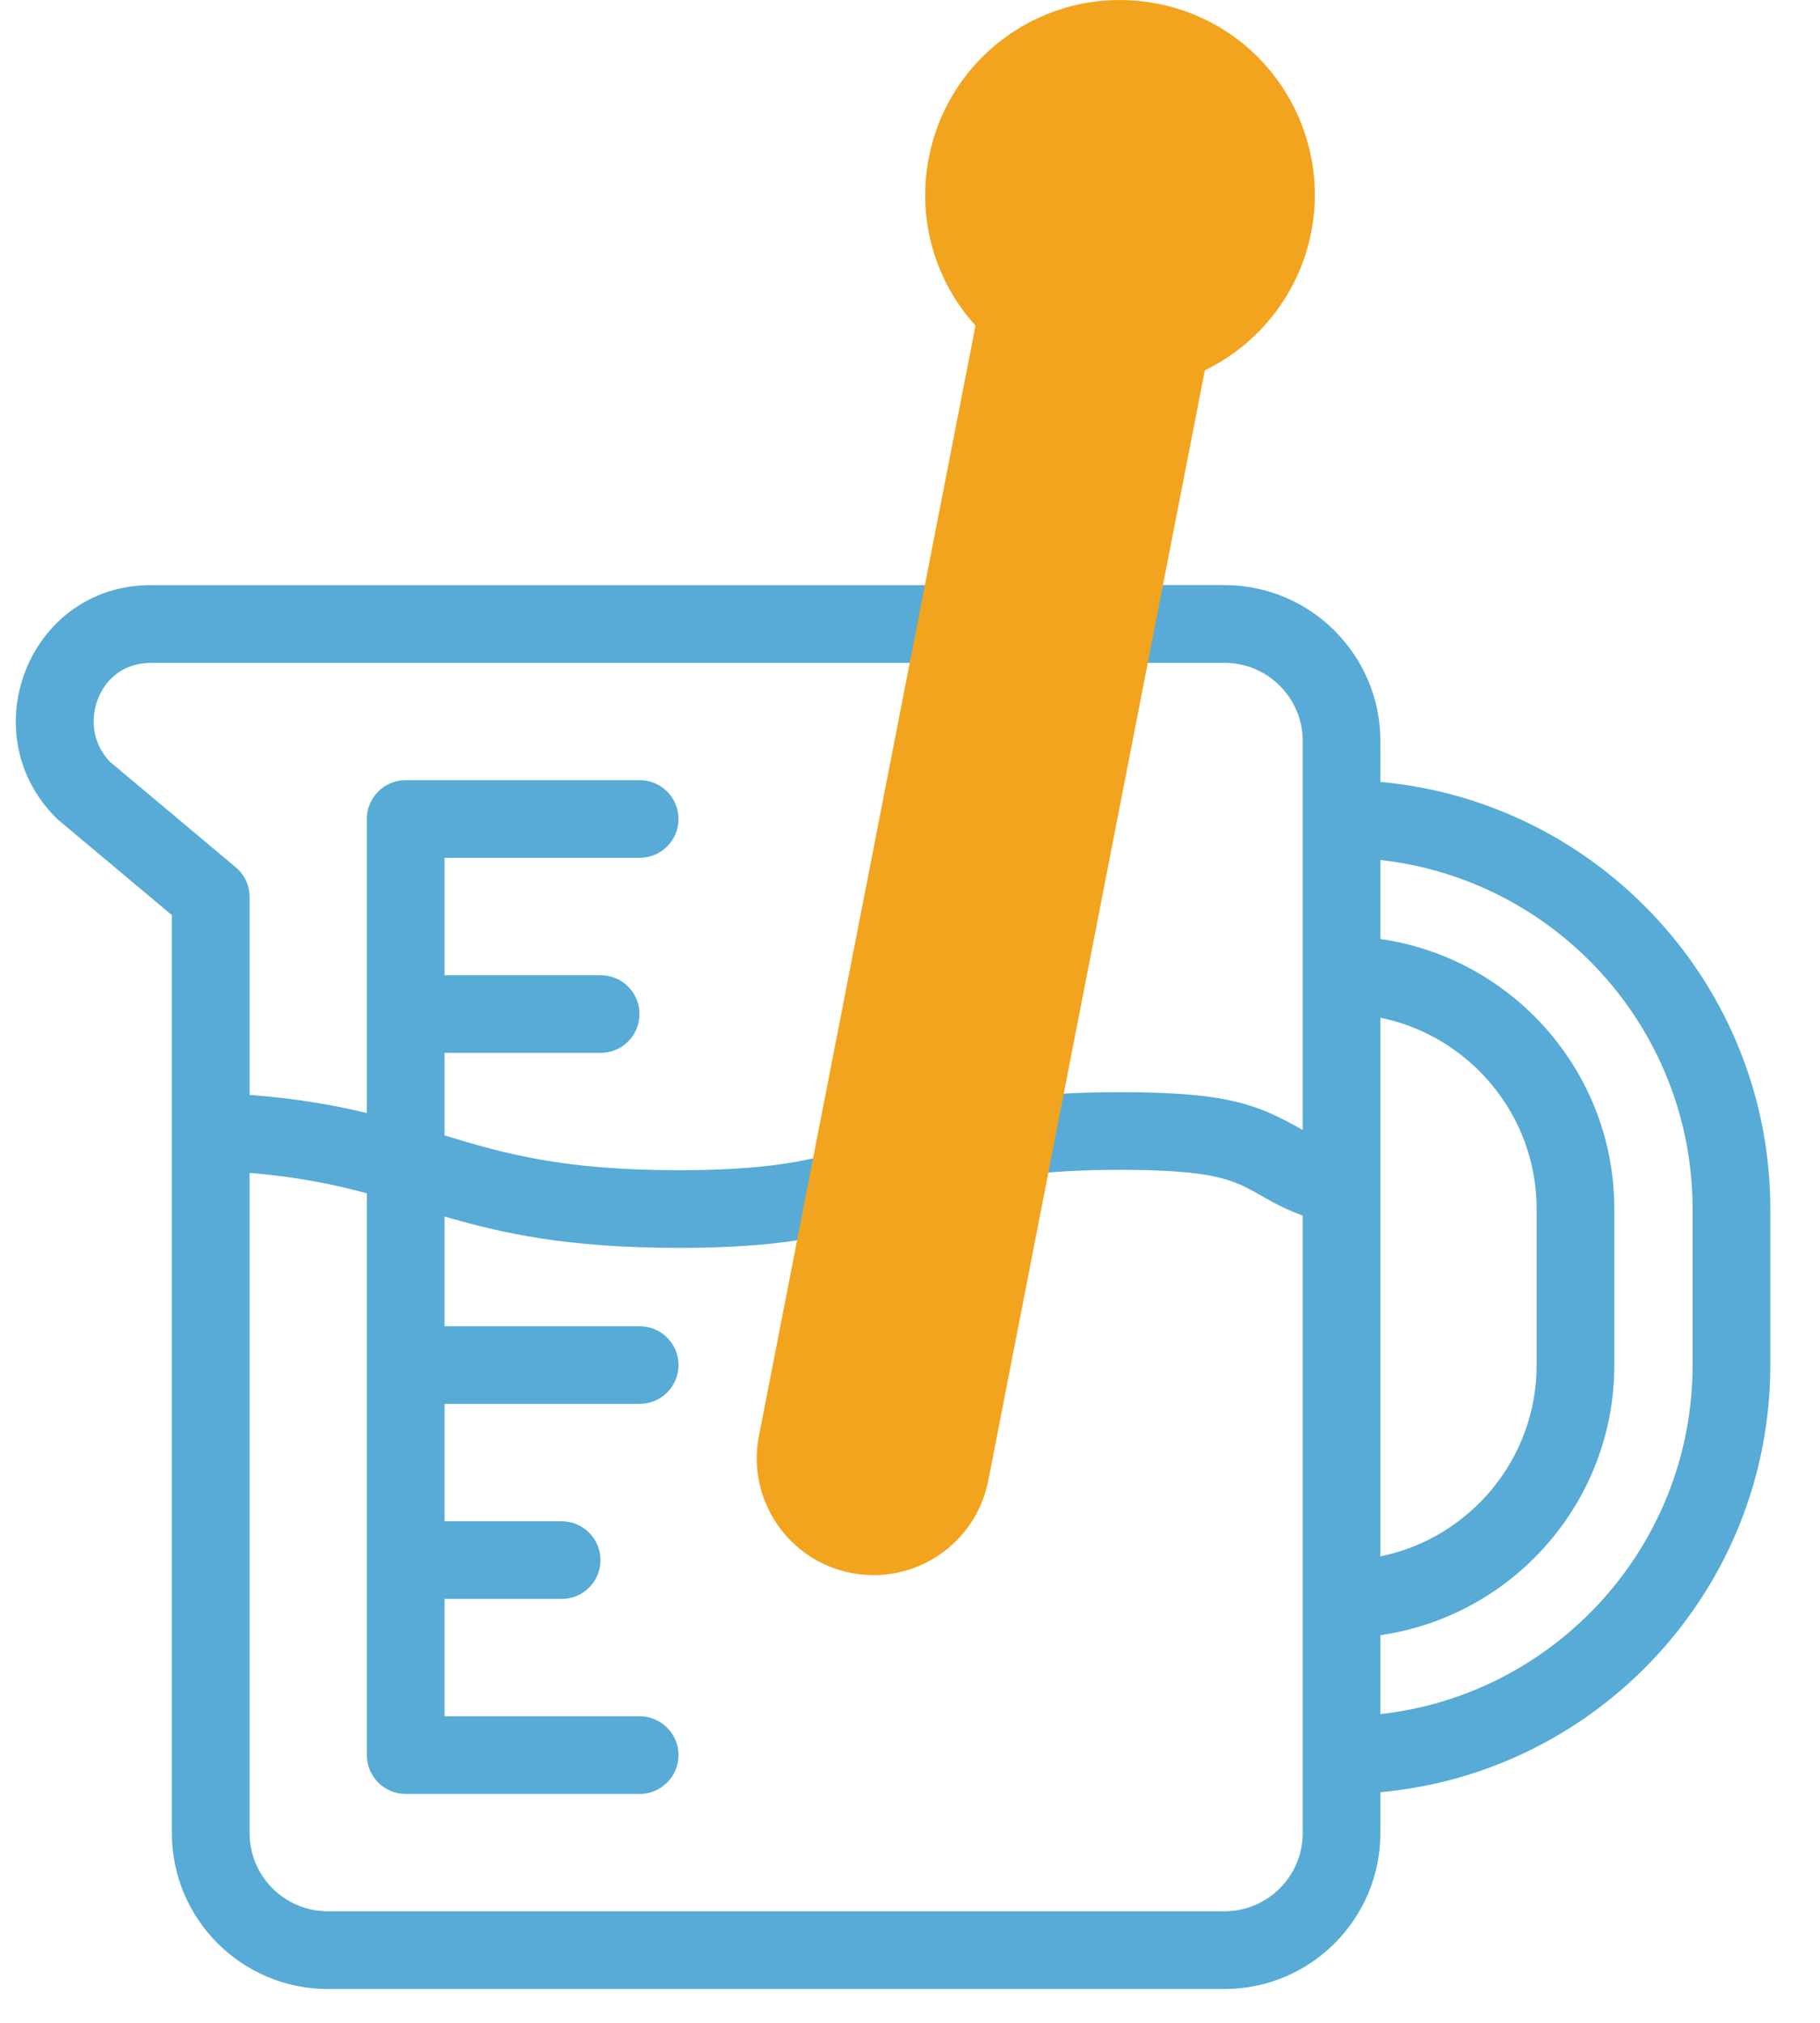
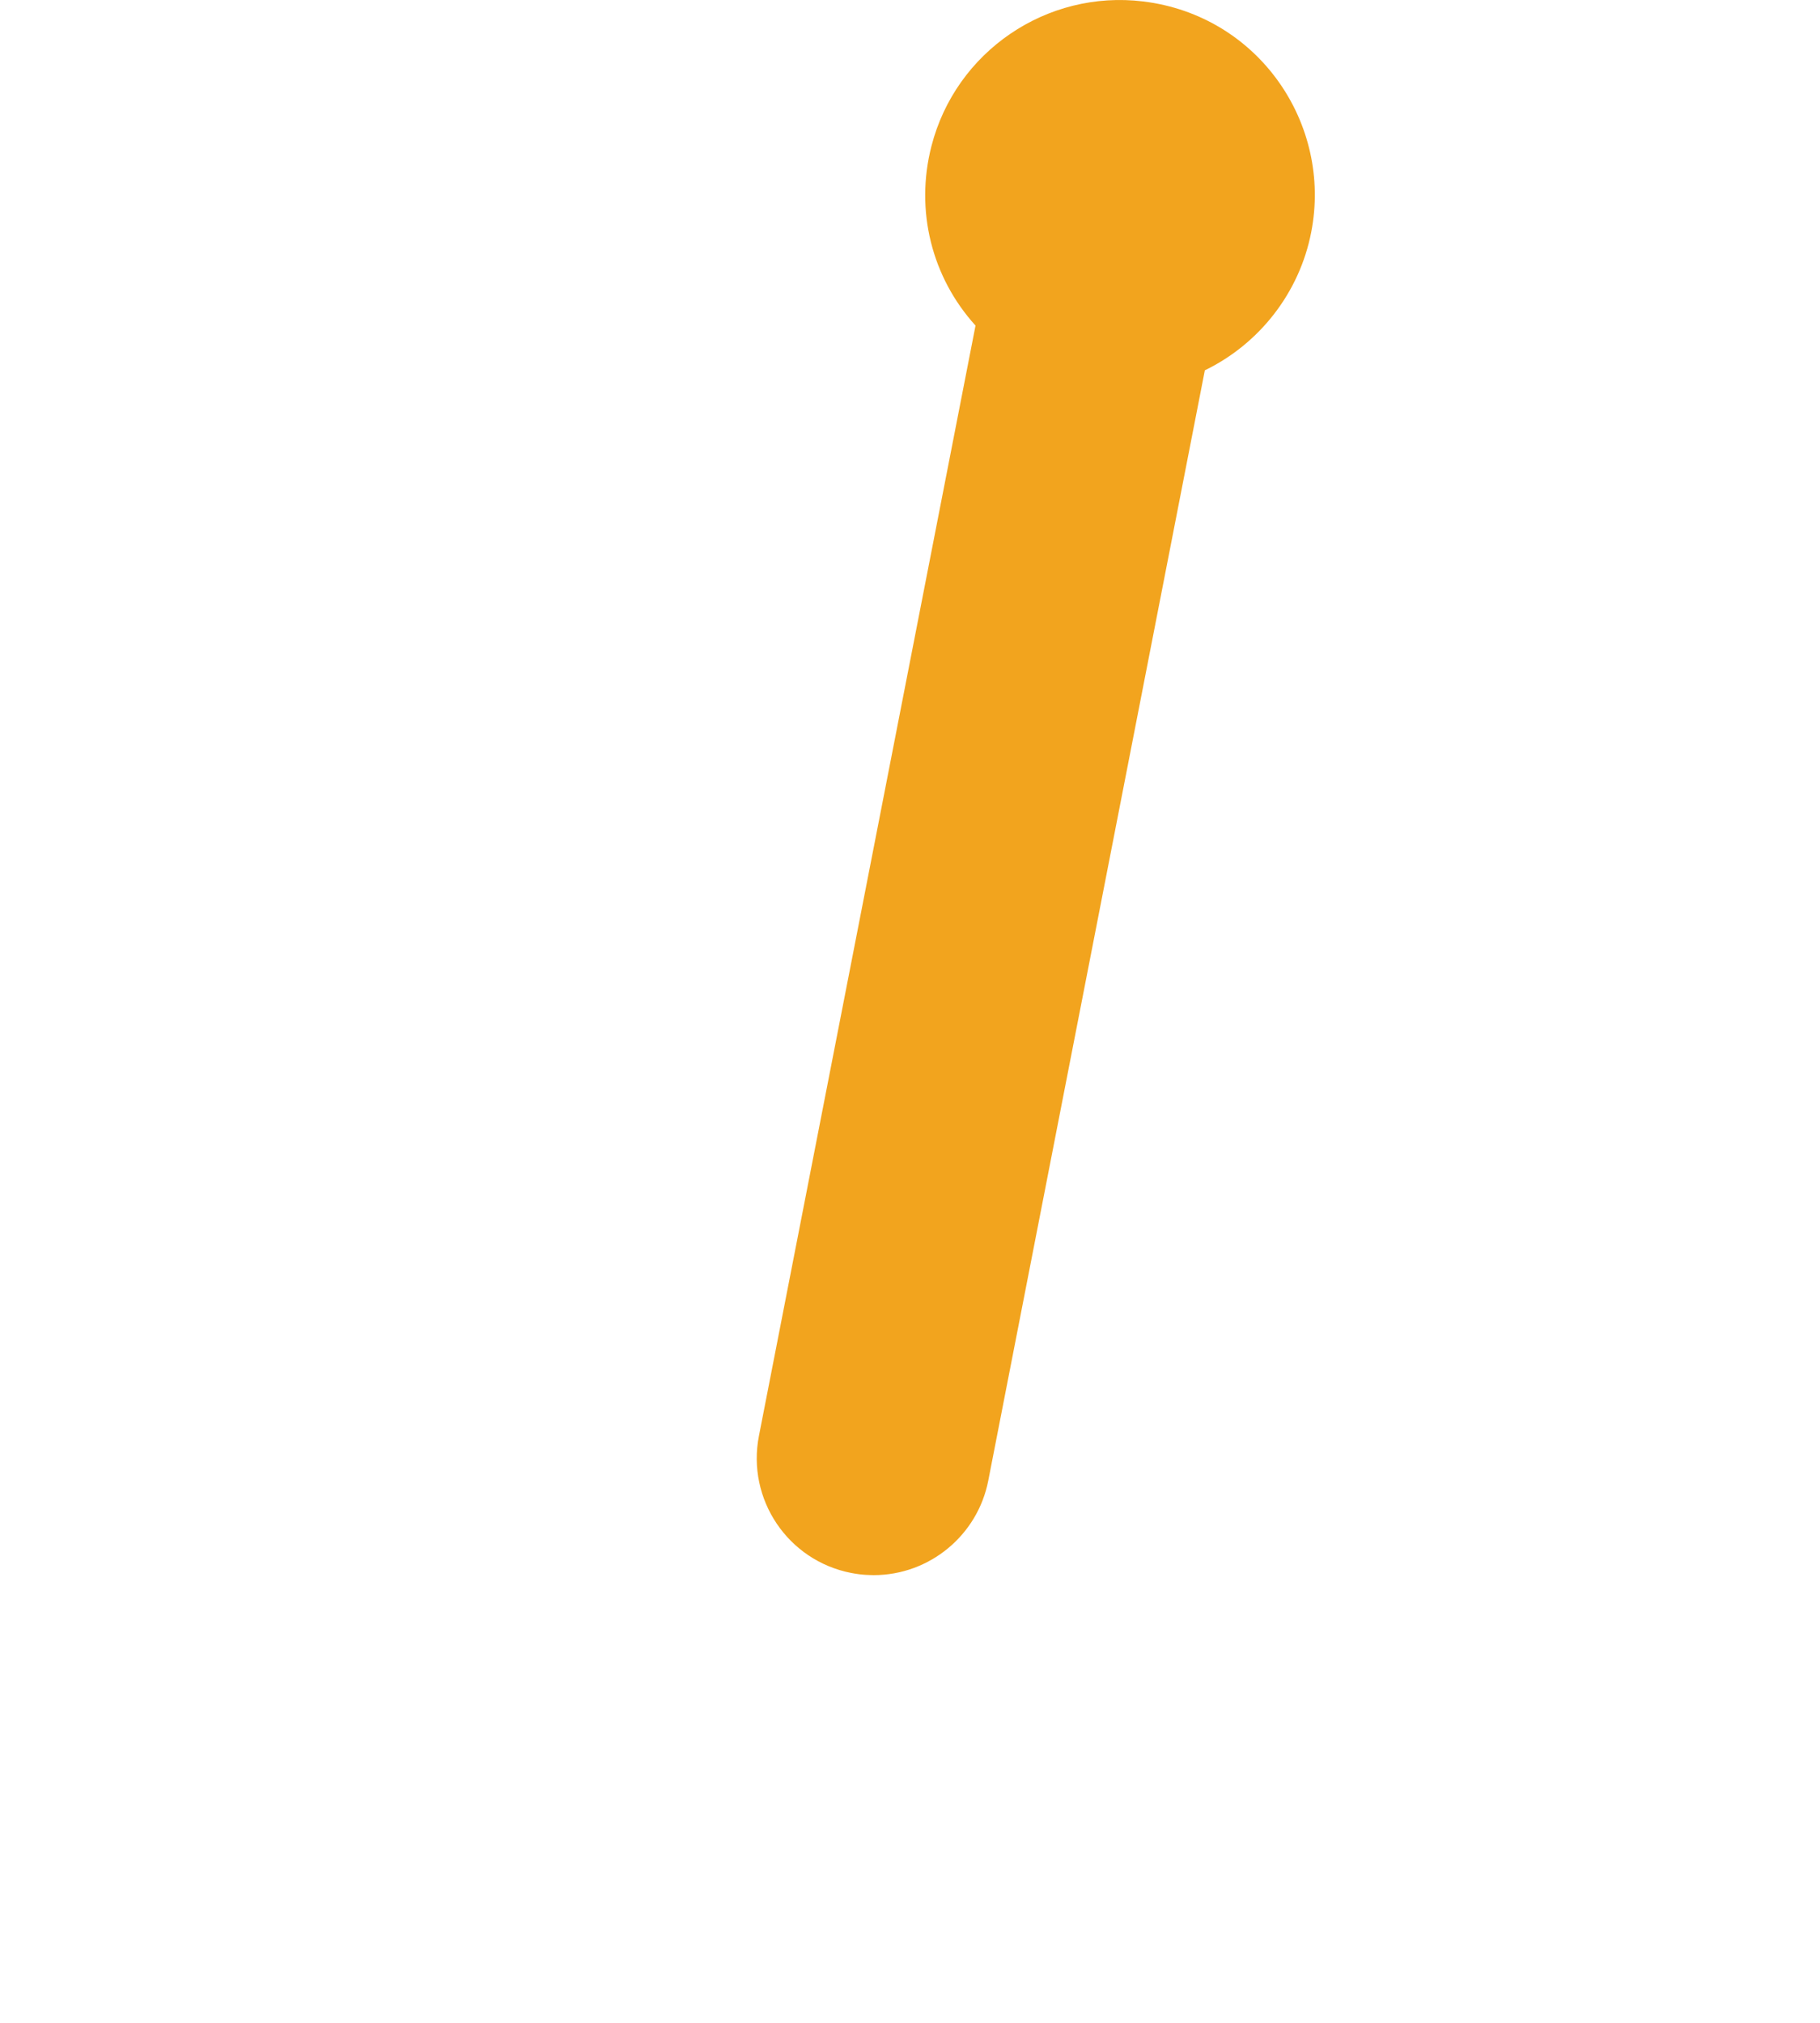
<svg xmlns="http://www.w3.org/2000/svg" fill="none" viewBox="0 0 36 40" height="40" width="36">
-   <path fill="#57ABD6" d="M27.304 15.462V14.652C27.304 12.953 25.921 11.57 24.222 11.57H22.071C21.647 11.57 21.303 11.914 21.303 12.339C21.303 12.763 21.647 13.107 22.071 13.107H24.222C25.074 13.107 25.768 13.8 25.768 14.652C25.767 16.472 25.768 21.086 25.768 22.344C24.883 21.846 24.308 21.597 22.156 21.597C21.321 21.597 20.612 21.638 19.989 21.721C19.569 21.778 19.274 22.165 19.33 22.585C19.387 23.006 19.773 23.3 20.194 23.244C20.748 23.17 21.39 23.133 22.156 23.133C24.847 23.133 24.459 23.553 25.768 24.037V36.249C25.768 37.101 25.074 37.794 24.222 37.794H6.482C5.63 37.794 4.937 37.101 4.937 36.249V23.193C5.903 23.273 6.628 23.426 7.257 23.597V34.706C7.257 35.13 7.6 35.474 8.025 35.474H12.652C13.077 35.474 13.421 35.13 13.421 34.706C13.421 34.282 13.077 33.938 12.652 33.938H8.793V31.618H11.11C11.534 31.618 11.878 31.274 11.878 30.85C11.878 30.426 11.534 30.082 11.11 30.082H8.793V27.761H12.652C13.077 27.761 13.421 27.418 13.421 26.993C13.421 26.569 13.077 26.225 12.652 26.225H8.793V24.055C9.917 24.384 11.21 24.676 13.424 24.676C14.92 24.676 16.012 24.548 16.966 24.261C17.372 24.139 17.603 23.71 17.48 23.304C17.358 22.898 16.93 22.667 16.523 22.79C15.719 23.032 14.764 23.14 13.424 23.14C11.134 23.14 9.97 22.811 8.793 22.451V20.82H11.881C12.305 20.82 12.649 20.476 12.649 20.052C12.649 19.628 12.305 19.284 11.881 19.284H8.793V16.963H12.652C13.077 16.963 13.421 16.62 13.421 16.195C13.421 15.771 13.077 15.427 12.652 15.427H8.025C7.6 15.427 7.256 15.771 7.256 16.195V22.01C6.619 21.855 5.881 21.722 4.937 21.651V17.738C4.937 17.511 4.836 17.295 4.662 17.149L2.174 15.063C1.797 14.669 1.802 14.167 1.935 13.825C2.101 13.397 2.475 13.107 2.99 13.107H18.928C19.352 13.107 19.696 12.763 19.696 12.339C19.696 11.915 19.352 11.571 18.928 11.571C1.902 11.572 2.984 11.568 2.85 11.574C0.538 11.678 -0.542 14.521 1.108 16.171C1.152 16.215 1.028 16.107 3.4 18.096V36.249C3.4 37.948 4.783 39.331 6.482 39.331H24.222C25.921 39.331 27.304 37.948 27.304 36.249V35.439C31.622 35.05 35.017 31.411 35.017 26.993V23.908C35.017 19.491 31.622 15.852 27.304 15.462ZM27.304 20.125C29.065 20.483 30.395 22.043 30.395 23.908V26.993C30.395 28.858 29.065 30.419 27.304 30.776V20.125ZM33.48 26.993C33.48 30.563 30.773 33.512 27.304 33.895V32.334C29.917 31.959 31.932 29.708 31.932 26.993V23.908C31.932 21.194 29.917 18.942 27.304 18.568V17.006C30.773 17.39 33.48 20.338 33.48 23.908V26.993Z" />
  <path fill="#F2A41E" d="M16.837 31.104C15.584 30.86 14.767 29.647 15.012 28.393L19.296 6.438C18.43 5.483 18.097 4.163 18.424 2.89C18.905 1.017 20.704 -0.206 22.617 0.029C24.896 0.309 26.355 2.45 25.936 4.592C25.704 5.786 24.914 6.797 23.832 7.323L19.548 29.279C19.337 30.361 18.384 31.147 17.282 31.147C17.218 31.144 17.073 31.15 16.837 31.104Z" />
</svg>